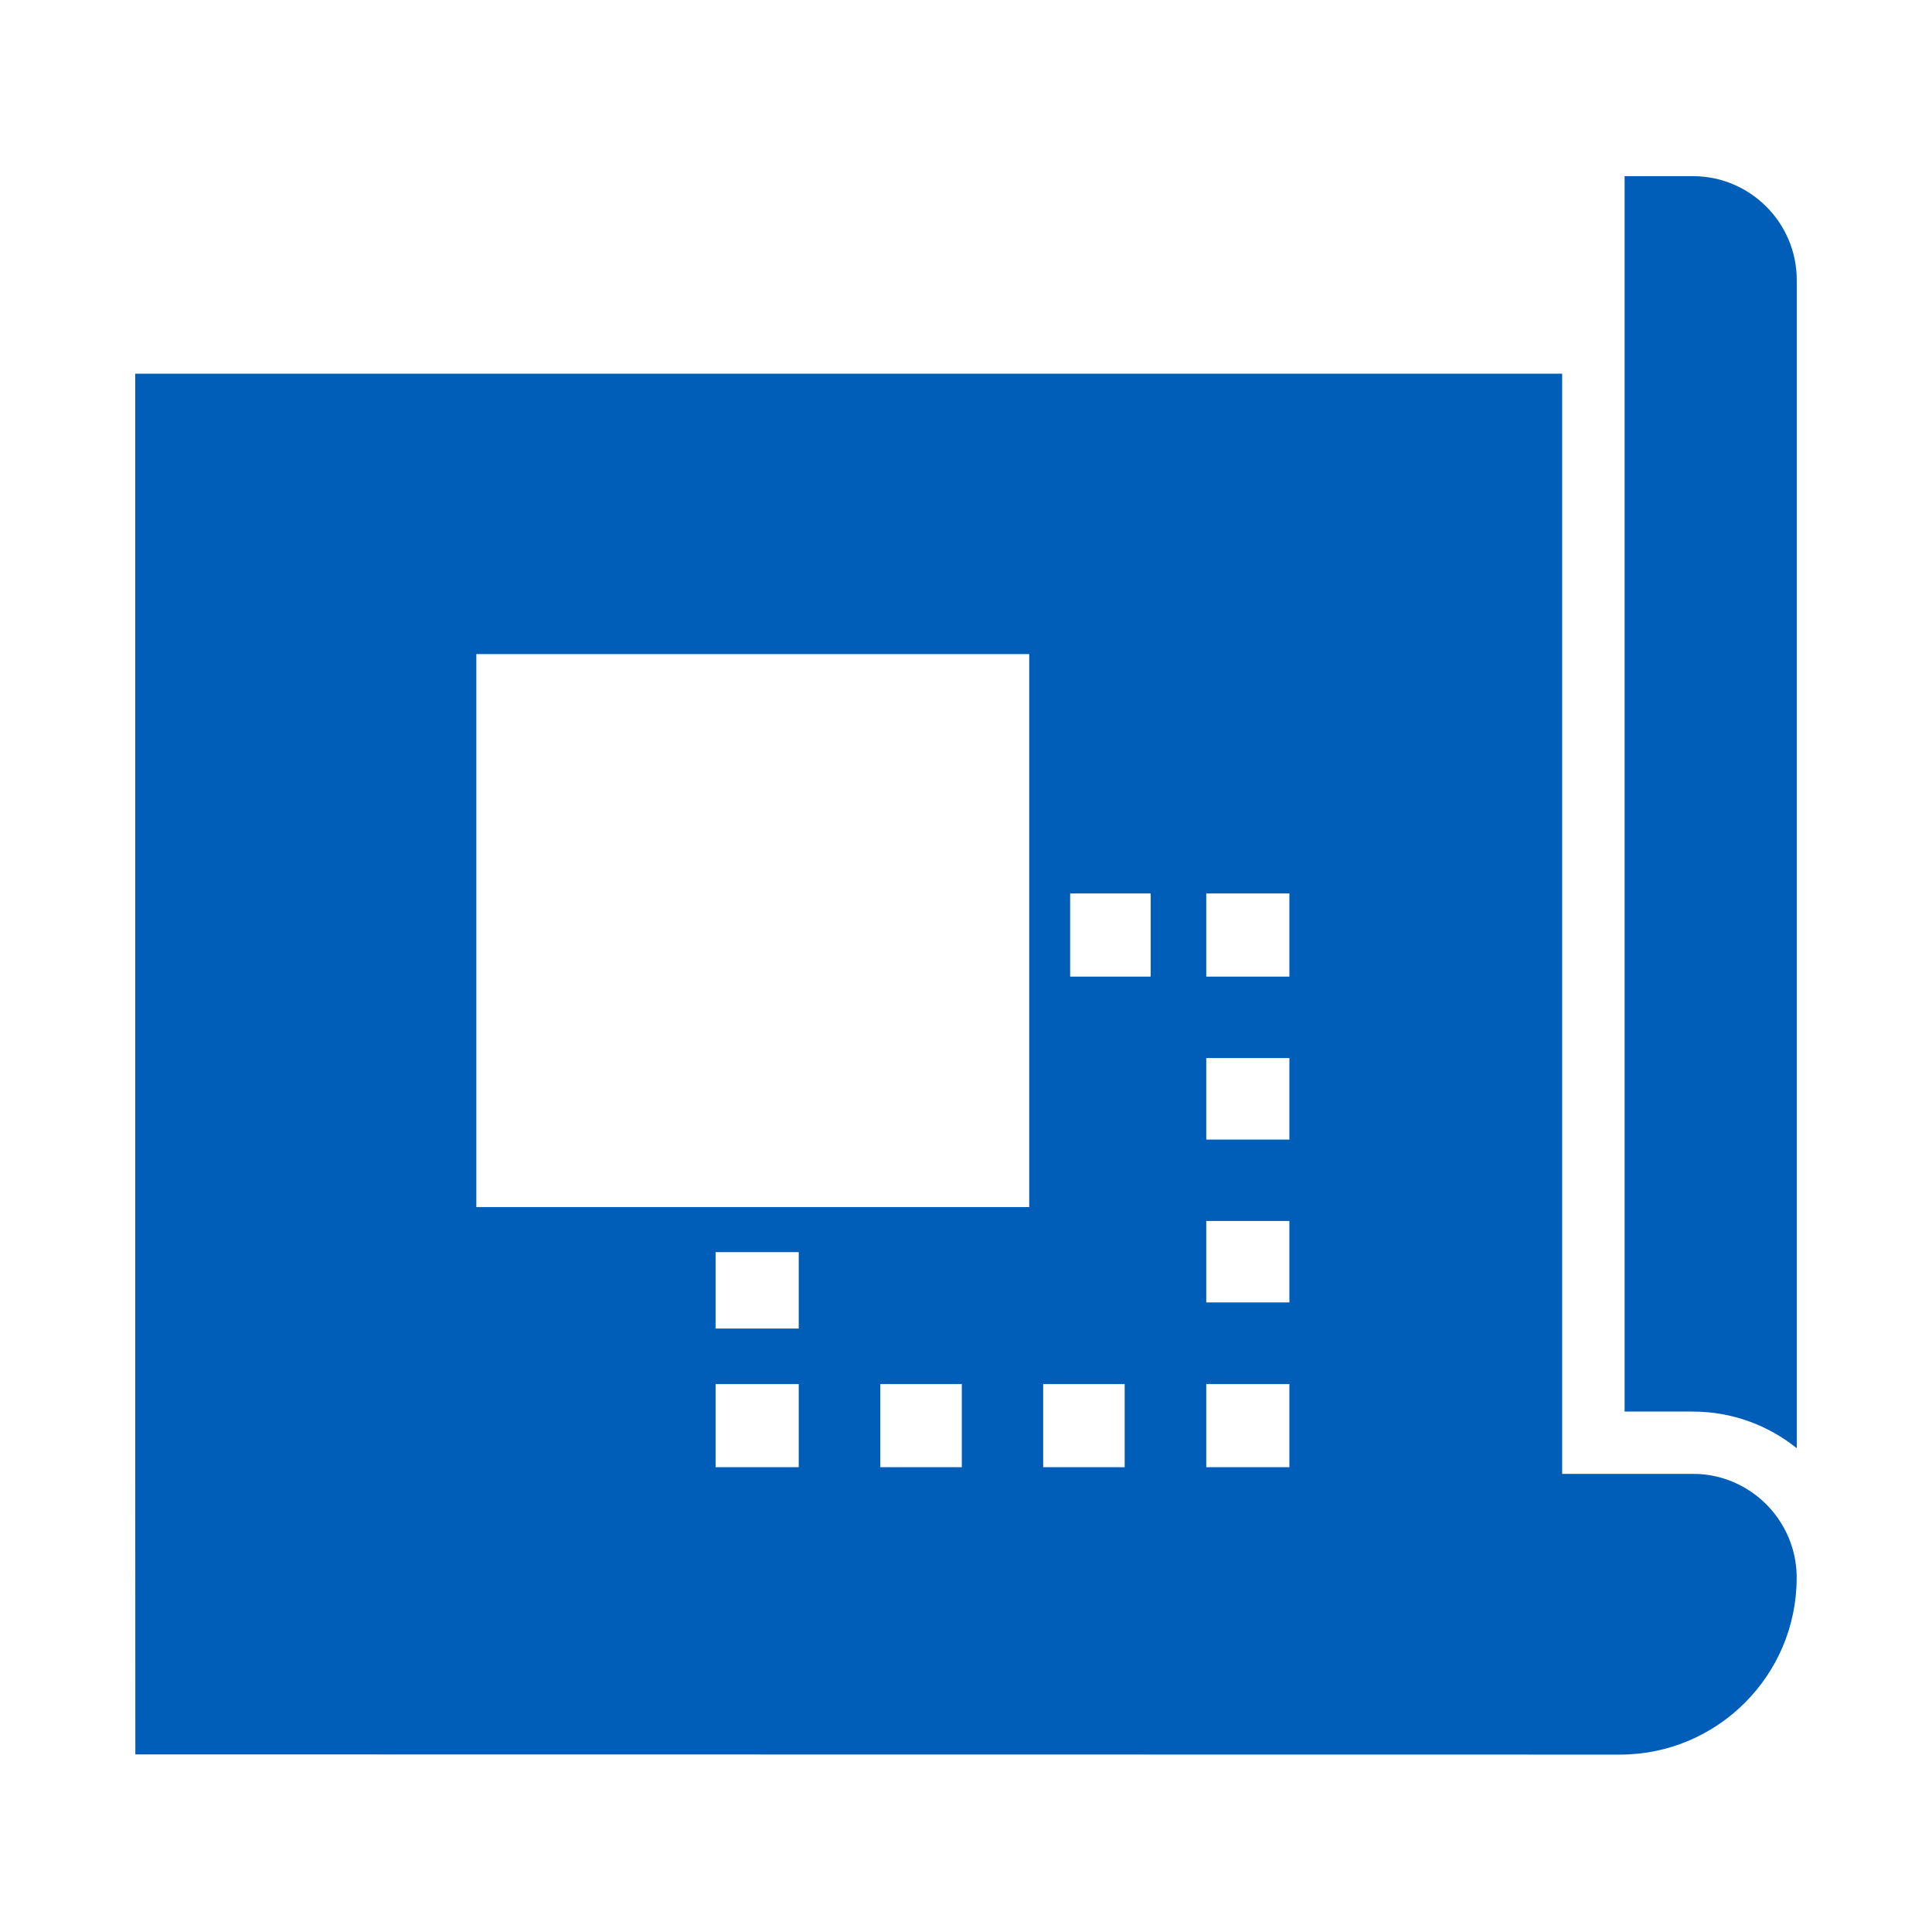
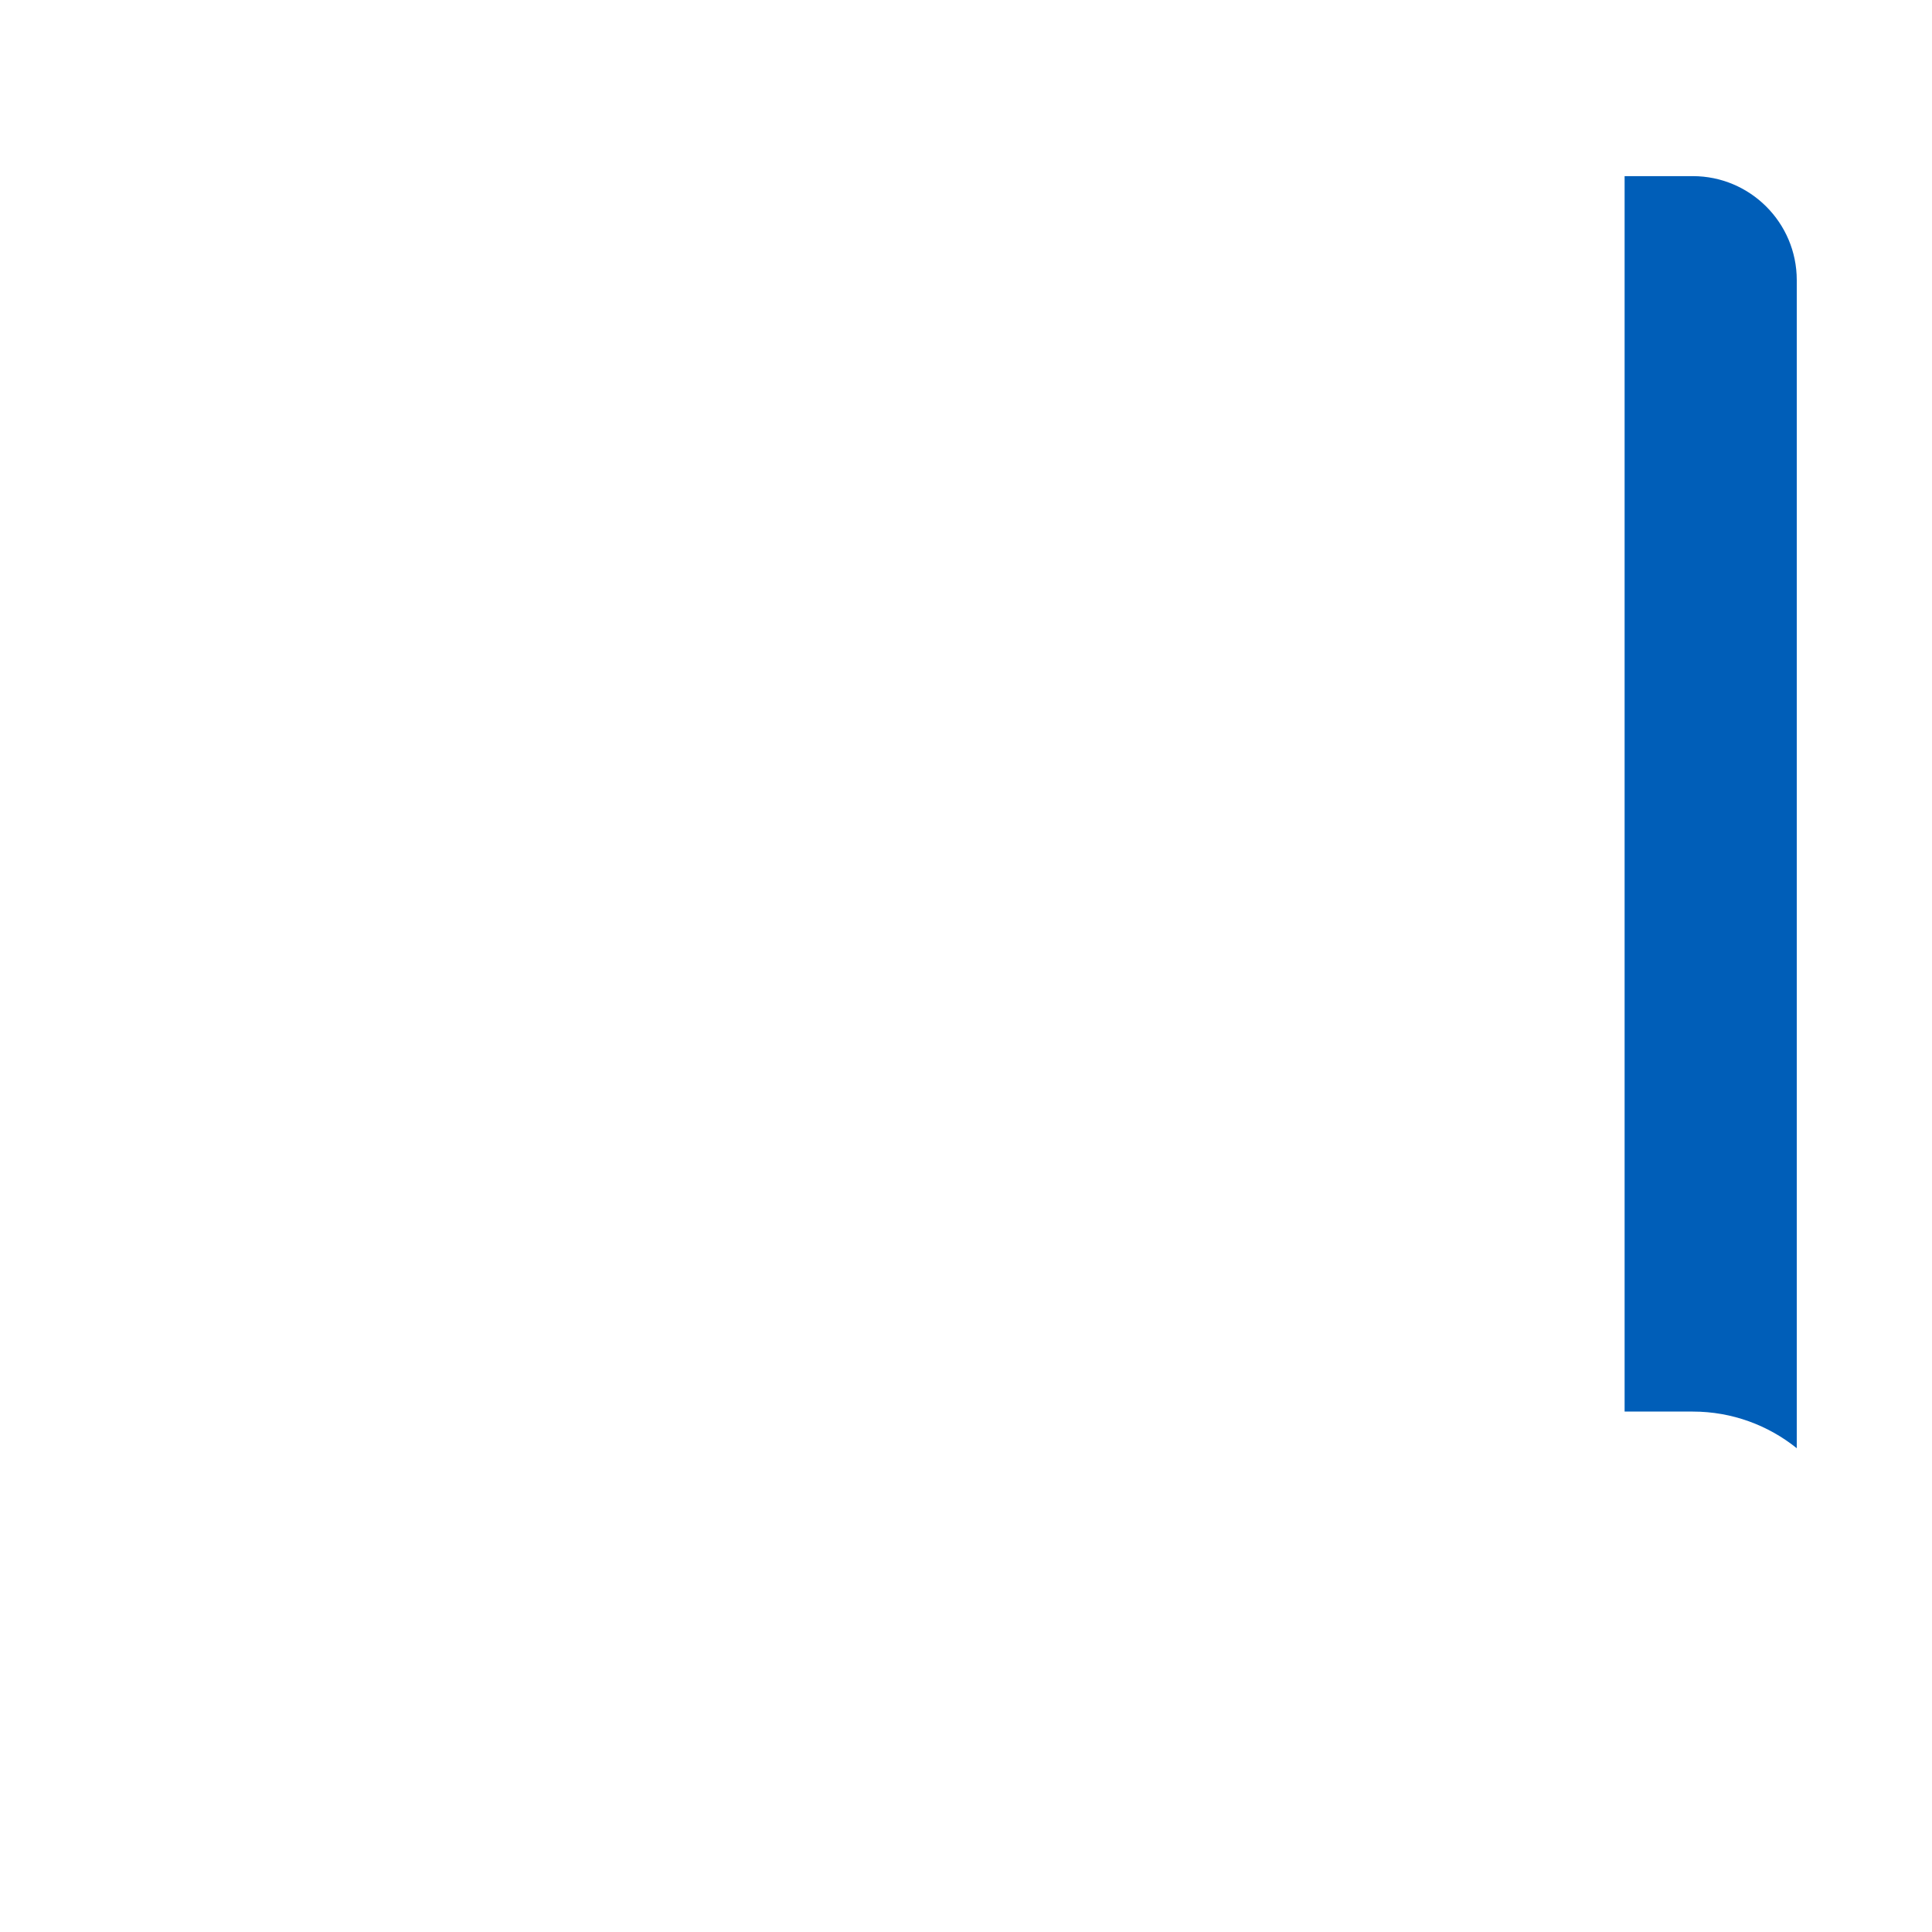
<svg xmlns="http://www.w3.org/2000/svg" width="300" height="300" viewBox="0 0 300 300" fill="none">
  <path d="M279 43.491V224.877C274.585 221.327 268.957 219.188 262.858 219.188H252.268V27.349H262.858C271.763 27.349 279 34.586 279 43.491Z" fill="#005EB8" />
-   <path d="M200.216 151.646H187.306V138.735H200.216V151.646ZM200.216 176.952H187.306V164.299H200.216V176.952ZM200.216 202.242H187.306V189.589H200.216V202.242ZM200.216 227.82H187.306V214.91H200.216V227.82ZM178.673 151.646H166.172V138.735H178.673V151.646ZM174.638 227.82H161.985V214.91H174.638V227.82ZM159.816 187.435H73.962V101.566H159.816V187.435ZM149.348 227.82H136.695V214.91H149.348V227.82ZM124.027 206.292H111.116V194.429H124.027V206.292ZM124.027 227.82H111.116V214.91H124.027V227.82ZM21.015 272.423L251.54 272.454C266.681 272.454 278.985 260.15 278.985 245.009V244.584C278.788 236.635 272.81 230.111 265.164 229.019C264.421 228.913 263.647 228.867 262.858 228.867H242.574V58.025H21V228.837" fill="#005EB8" />
</svg>